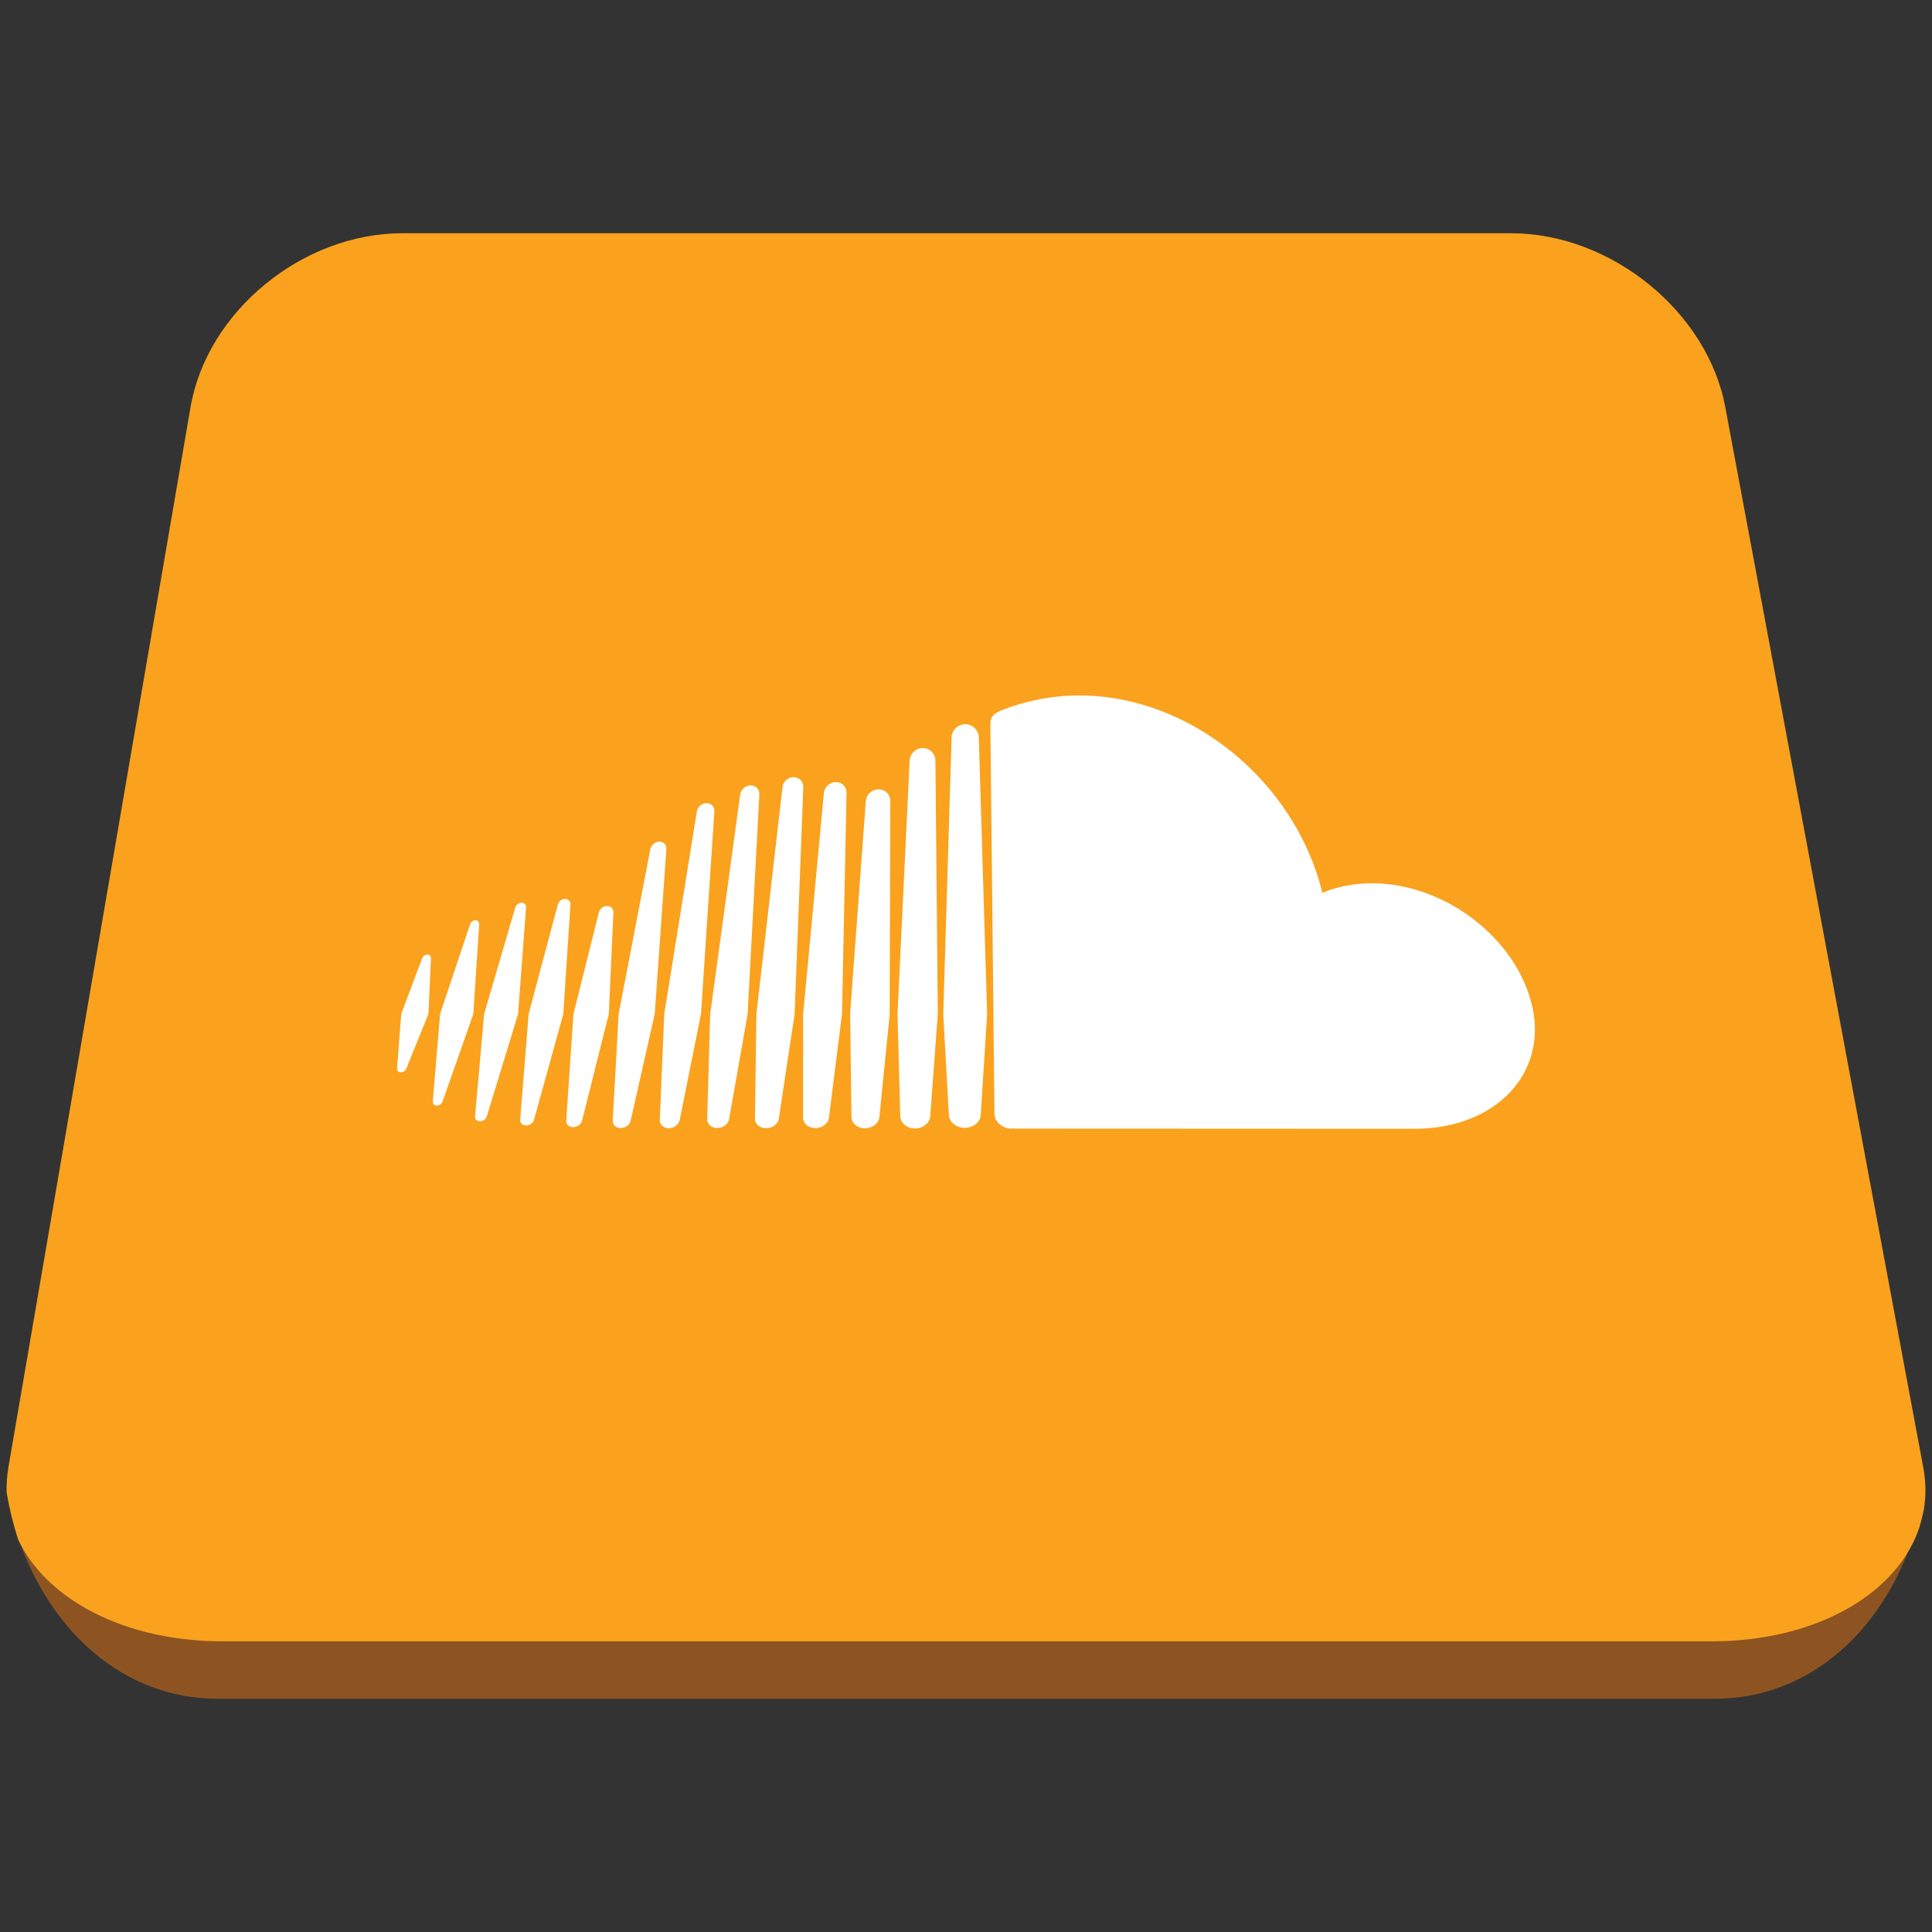
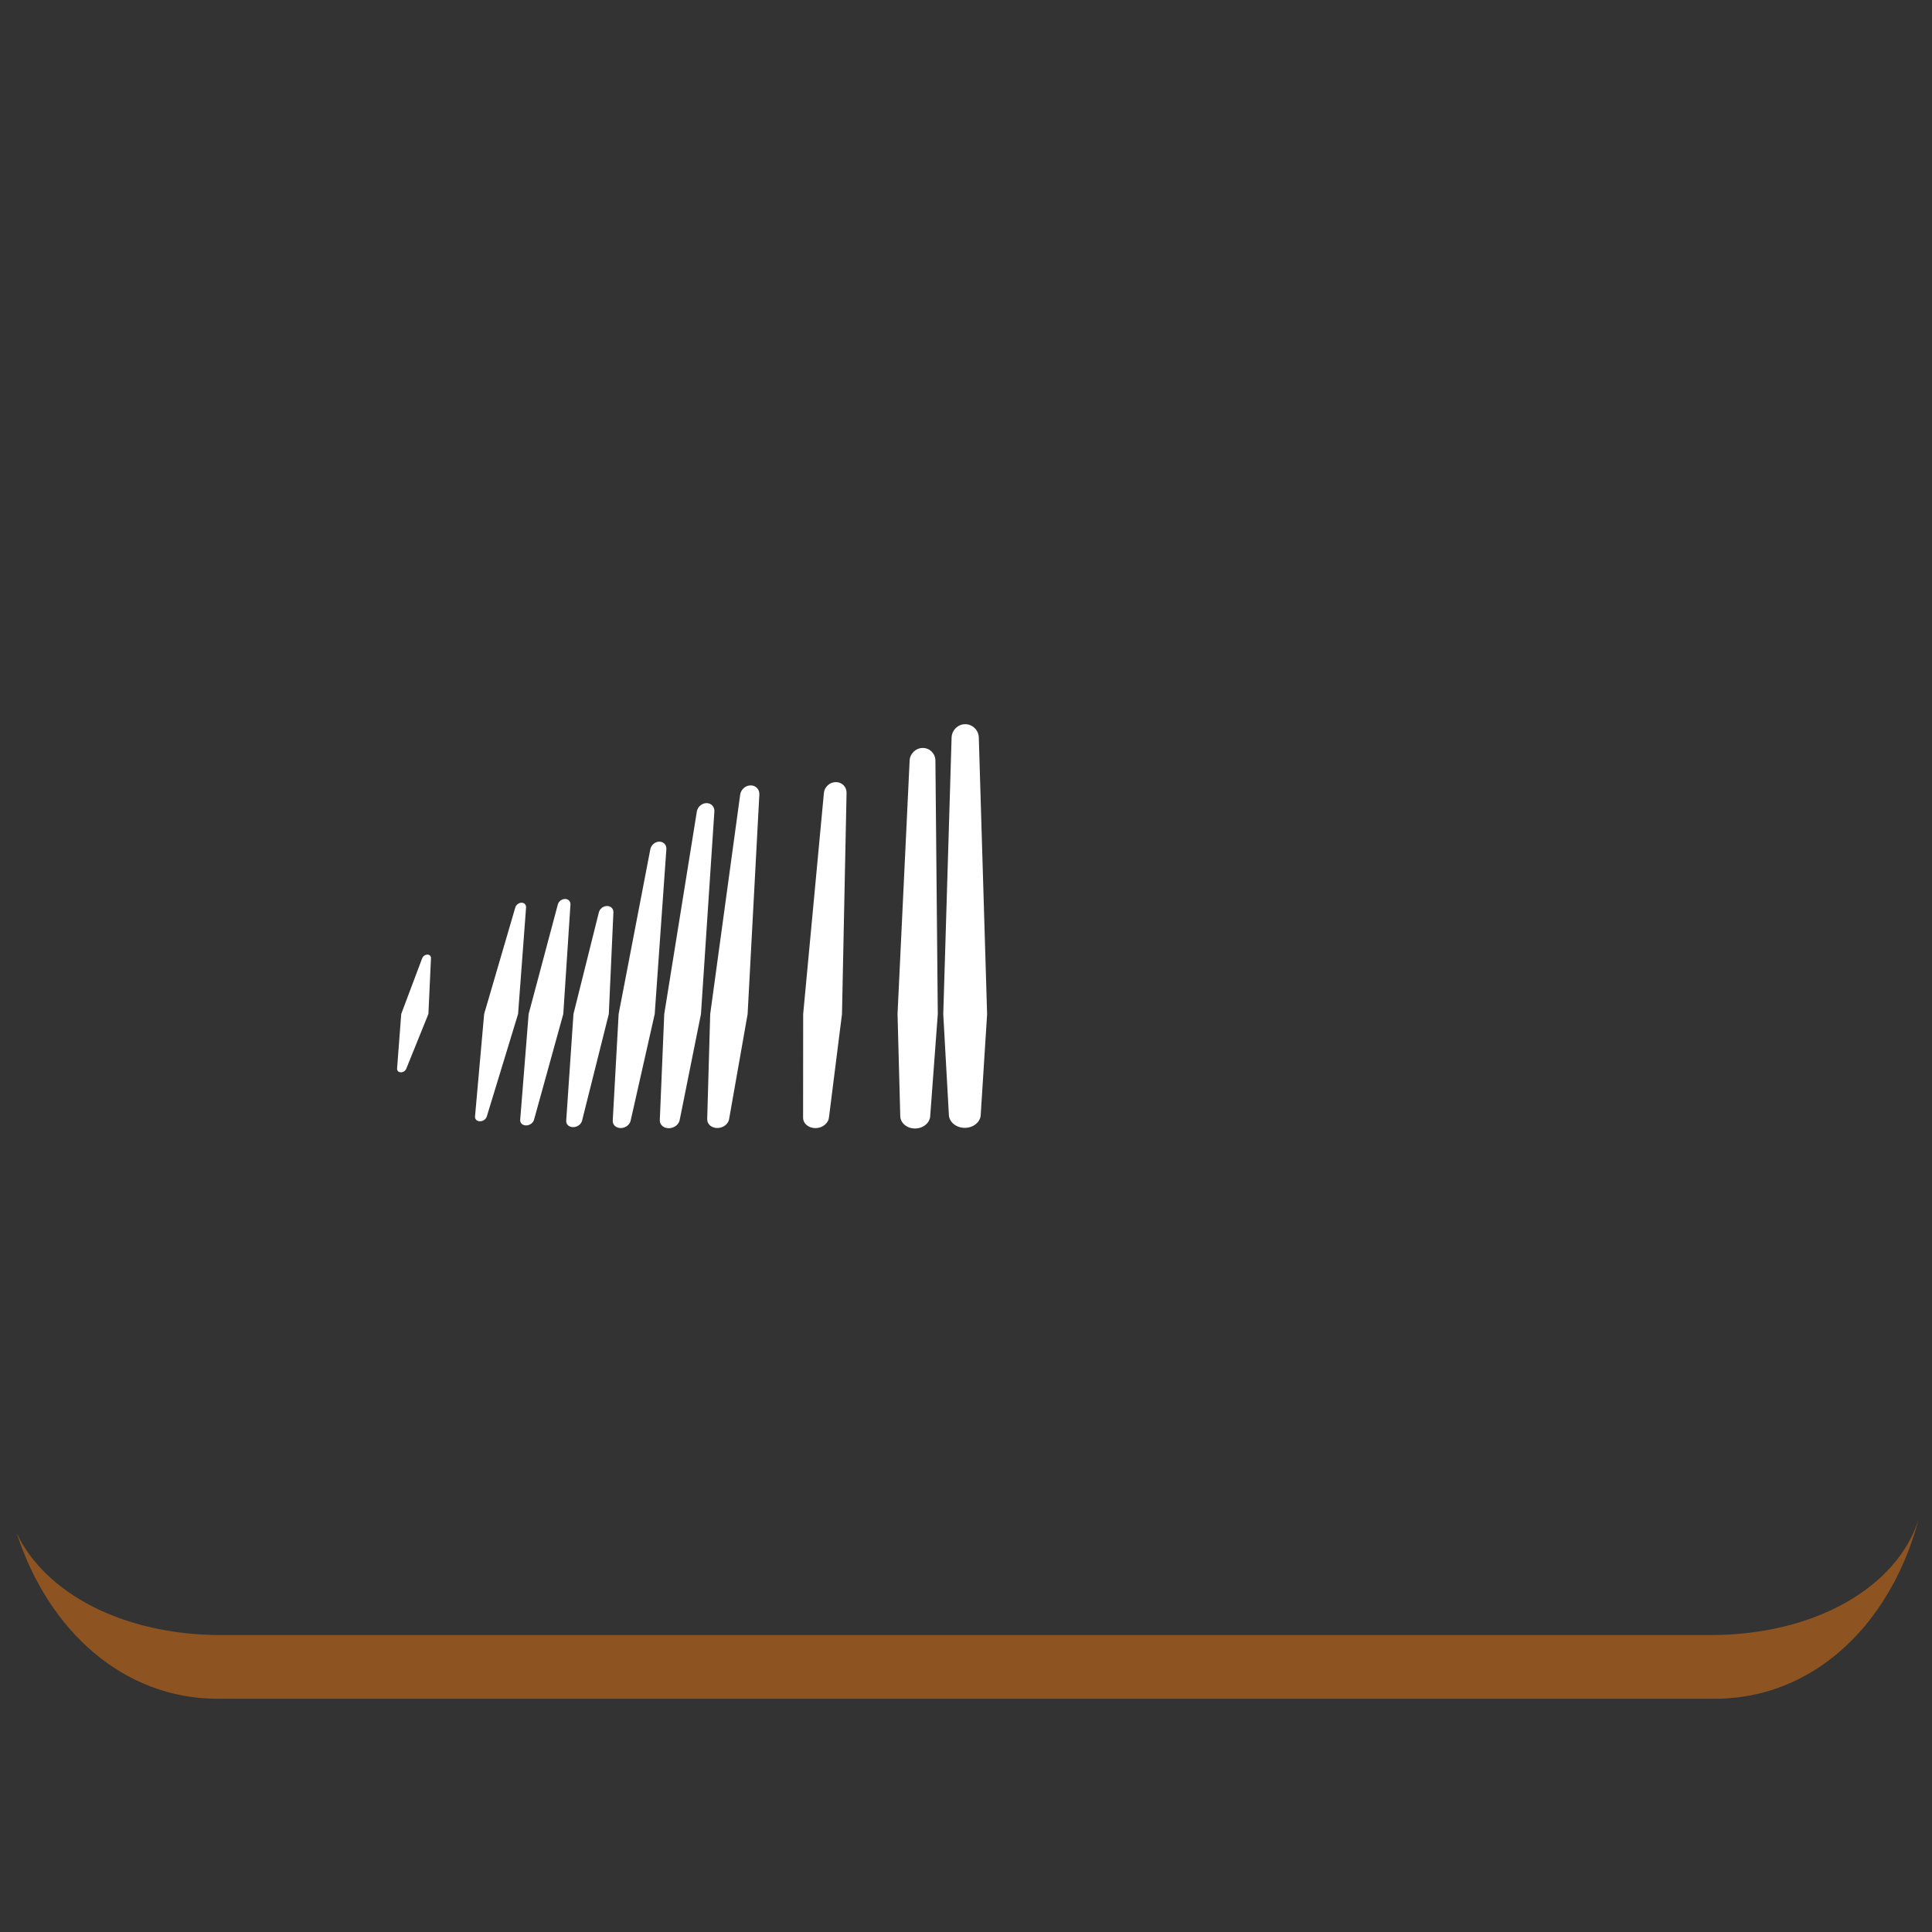
<svg xmlns="http://www.w3.org/2000/svg" enable-background="new 0 0 511 511" height="511px" id="Layer_1" version="1.1" viewBox="0 0 511 511" width="511px" xml:space="preserve">
  <rect x="0" y="0" width="511" height="511" fill="#333333" stroke="none" />
  <g>
    <g>
      <g>
        <path d="M452.319,432.467H58.551c-25.99,0-46.617-11.076-54.121-26.926c8.444,25.983,28.37,43.768,53.139,43.768      h396.05c1.063,0,2.116-0.034,3.159-0.101c0.35-0.021,0.691-0.062,1.041-0.093c0.689-0.056,1.38-0.114,2.06-0.198      c0.41-0.05,0.813-0.125,1.216-0.184c0.611-0.092,1.224-0.182,1.828-0.297c0.425-0.081,0.845-0.18,1.266-0.27      c0.573-0.125,1.147-0.248,1.712-0.393c0.431-0.107,0.854-0.235,1.28-0.355c0.545-0.155,1.091-0.313,1.63-0.484      c0.428-0.139,0.852-0.289,1.274-0.439c0.525-0.187,1.049-0.375,1.568-0.577c0.419-0.166,0.836-0.34,1.253-0.517      c0.508-0.217,1.015-0.438,1.517-0.67c0.409-0.191,0.816-0.388,1.223-0.589c0.494-0.247,0.985-0.503,1.472-0.766      c0.397-0.214,0.794-0.43,1.186-0.657c0.482-0.276,0.958-0.564,1.432-0.858c0.383-0.235,0.765-0.473,1.143-0.72      c0.473-0.311,0.938-0.632,1.4-0.959c0.365-0.255,0.729-0.508,1.087-0.772c0.465-0.347,0.92-0.704,1.376-1.066      c0.343-0.27,0.687-0.535,1.023-0.814c0.463-0.385,0.917-0.789,1.369-1.189c0.313-0.279,0.631-0.55,0.939-0.836      c0.476-0.44,0.938-0.903,1.403-1.365c0.269-0.266,0.545-0.523,0.812-0.797c0.555-0.575,1.096-1.171,1.632-1.771      c0.158-0.179,0.325-0.348,0.483-0.528c0.689-0.791,1.362-1.603,2.021-2.437c0.146-0.19,0.289-0.391,0.435-0.582      c0.499-0.65,0.997-1.307,1.475-1.982c0.027-0.038,0.059-0.078,0.088-0.117c0.481-0.682,0.947-1.379,1.406-2.084      c0.112-0.17,0.221-0.342,0.329-0.511c0.499-0.783,0.988-1.571,1.46-2.381c0.026-0.047,0.052-0.094,0.078-0.14      c0.454-0.781,0.893-1.578,1.32-2.386c0.088-0.169,0.178-0.336,0.268-0.506c0.431-0.829,0.849-1.67,1.253-2.526      c0.073-0.154,0.143-0.313,0.214-0.47c0.377-0.808,0.74-1.629,1.091-2.459c0.044-0.104,0.09-0.206,0.133-0.313      c0.023-0.054,0.048-0.106,0.071-0.161c0.349-0.848,0.682-1.709,1.007-2.575c0.057-0.152,0.114-0.304,0.169-0.457      c0.332-0.901,0.646-1.818,0.948-2.741c0.054-0.173,0.109-0.344,0.165-0.515c0.296-0.933,0.583-1.876,0.849-2.828      c0.042-0.147,0.082-0.298,0.121-0.444c0.04-0.145,0.075-0.295,0.113-0.44C501.731,419.714,480.206,432.467,452.319,432.467z" fill="#8D5422" />
-         <path d="M508.691,388.116l-0.625-3.343l-51.735-277.069c-4.729-25.304-30.242-46.013-56.698-46.013H106.401      c-26.461,0-51.663,20.709-56.008,46.013L3.05,383.283l-0.831,4.833c-0.387,2.261-0.534,4.48-0.46,6.656      c0.729,4.309,1.749,8.463,3.036,12.423c7.503,15.853,28.131,26.927,54.122,26.927h393.767c27.887,0,49.412-12.754,55.096-30.478      c0.23-0.852,0.456-1.706,0.659-2.572c0.015-0.06,0.027-0.117,0.041-0.176c0.12-0.513,0.235-1.025,0.347-1.542      C509.434,395.755,509.415,391.991,508.691,388.116z" fill="#FAA21D" />
      </g>
      <g>
-         <path d="M115.546,292.433c0.64,0,1.275-0.444,1.496-1.063l8.151-23.186l1.542-23.704      c0.033-0.623-0.377-1.073-0.971-1.073c-0.609,0-1.225,0.459-1.436,1.073l-7.924,23.704l-1.938,23.175      C114.425,291.979,114.889,292.433,115.546,292.433z" fill="#FFFFFF" />
        <path d="M106.039,283.616c0.624,0,1.219-0.412,1.446-1.025l5.827-14.406l0.675-14.67      c0.047-0.599-0.333-1.031-0.929-1.031c-0.618,0-1.196,0.433-1.424,1.04l-5.509,14.661l-1.098,14.399      C104.984,283.192,105.39,283.616,106.039,283.616z" fill="#FFFFFF" />
        <path d="M139.139,240.067c0.065-0.753-0.438-1.305-1.19-1.305c-0.744,0-1.456,0.552-1.671,1.305l-8.222,28.117      l-2.414,27.092c-0.066,0.754,0.491,1.298,1.305,1.298c0.822,0,1.587-0.544,1.813-1.298l8.269-27.092L139.139,240.067z" fill="#FFFFFF" />
        <path d="M139.158,297.664c0.963,0,1.85-0.657,2.094-1.521l7.733-27.951l1.894-28.902      c0.059-0.865-0.539-1.521-1.417-1.521c-0.892,0-1.723,0.655-1.938,1.528l-7.703,28.895l-2.23,27.951      C137.506,297.007,138.181,297.664,139.158,297.664z" fill="#FFFFFF" />
        <path d="M151.589,298.118c1.122,0,2.135-0.748,2.379-1.747l-0.008,0.005l7.066-28.185l1.211-26.817      c0.071-0.984-0.638-1.738-1.665-1.738c-1.042,0-1.978,0.754-2.194,1.746l-6.699,26.81l-1.918,28.18      C149.672,297.37,150.452,298.118,151.589,298.118z" fill="#FFFFFF" />
        <path d="M173.168,268.202l3.082-43.604c0.076-1.108-0.726-1.986-1.855-1.986c-1.122,0-2.161,0.878-2.384,1.986      l-8.386,43.604l-1.559,28.174c-0.075,1.11,0.836,1.983,2.101,1.983c1.271,0,2.418-0.873,2.64-1.983l-0.001,0.007      L173.168,268.202z" fill="#FFFFFF" />
        <path d="M176.898,298.404c1.403,0,2.671-0.966,2.877-2.198l-0.001,0.021l5.627-28.017l3.546-53.59      c0.081-1.232-0.824-2.199-2.049-2.199c-1.25,0-2.372,0.967-2.585,2.199l-8.625,53.59l-1.172,28.006      C174.434,297.438,175.469,298.404,176.898,298.404z" fill="#FFFFFF" />
        <path d="M198.548,207.729c-1.364,0-2.578,1.076-2.773,2.431l-7.932,58.061l-0.791,27.712      c-0.073,1.348,1.092,2.418,2.666,2.418c1.573,0,2.953-1.063,3.136-2.43l-0.002,0.02l4.887-27.72l3.103-58.061      C200.923,208.793,199.911,207.729,198.548,207.729z" fill="#FFFFFF" />
-         <path d="M202.637,298.404c1.73,0,3.193-1.163,3.37-2.656v0.019l4.161-27.547l2.295-60.009      c0.053-1.49-1.051-2.657-2.545-2.657c-1.502,0-2.808,1.167-2.957,2.657l-6.898,60.009l-0.376,27.547      C199.592,297.241,200.896,298.404,202.637,298.404z" fill="#FFFFFF" />
        <path d="M215.666,298.378c1.868,0,3.454-1.274,3.598-2.89l-0.003,0.029l3.44-27.298l1.208-58.48      c0.04-1.613-1.202-2.875-2.82-2.875c-1.626,0-3.019,1.262-3.172,2.875l-5.483,58.48l-0.021,27.283      C212.353,297.104,213.786,298.378,215.666,298.378z" fill="#FFFFFF" />
-         <path d="M235.313,268.22l0.168-56.346c0.023-1.743-1.352-3.102-3.114-3.102c-1.767,0-3.249,1.358-3.365,3.112      l-4.151,56.335l0.362,27.116c-0.036,1.728,1.537,3.091,3.572,3.091c2.03,0,3.716-1.363,3.82-3.111l-0.001,0.021L235.313,268.22z      " fill="#FFFFFF" />
-         <path d="M242.007,298.479c2.159,0,3.967-1.491,4.027-3.33v0.02l2.005-26.931l-0.63-67.055      c-0.004-1.843-1.501-3.334-3.342-3.334c-1.835,0-3.392,1.494-3.477,3.345l-3.198,67.017l0.721,26.958      C238.109,296.987,239.852,298.479,242.007,298.479z" fill="#FFFFFF" />
+         <path d="M242.007,298.479c2.159,0,3.967-1.491,4.027-3.33l2.005-26.931l-0.63-67.055      c-0.004-1.843-1.501-3.334-3.342-3.334c-1.835,0-3.392,1.494-3.477,3.345l-3.198,67.017l0.721,26.958      C238.109,296.987,239.852,298.479,242.007,298.479z" fill="#FFFFFF" />
        <path d="M255.302,191.544c-1.96,0-3.567,1.605-3.613,3.563l-2.201,73.139l1.478,26.529      c0.013,1.938,1.894,3.534,4.22,3.534c2.296,0,4.213-1.597,4.214-3.563v0.029l1.683-26.529l-2.195-73.139      C258.867,193.146,257.238,191.544,255.302,191.544z" fill="#FFFFFF" />
-         <path d="M267.241,298.507c0.092,0.004,106.237,0.046,106.919,0.046c21.309,0,35.225-14.533,31.087-32.464      c-4.136-17.927-23.109-32.468-42.383-32.468c-4.785,0-9.197,0.901-13.113,2.53c-7.09-29.267-34.718-52.211-64.291-52.211      c-7.229,0-14.241,1.442-20.443,3.88c-2.429,0.947-3.073,1.923-3.07,3.817l1.083,103.023      C263.081,296.653,264.925,298.303,267.241,298.507z" fill="#FFFFFF" />
      </g>
    </g>
  </g>
</svg>